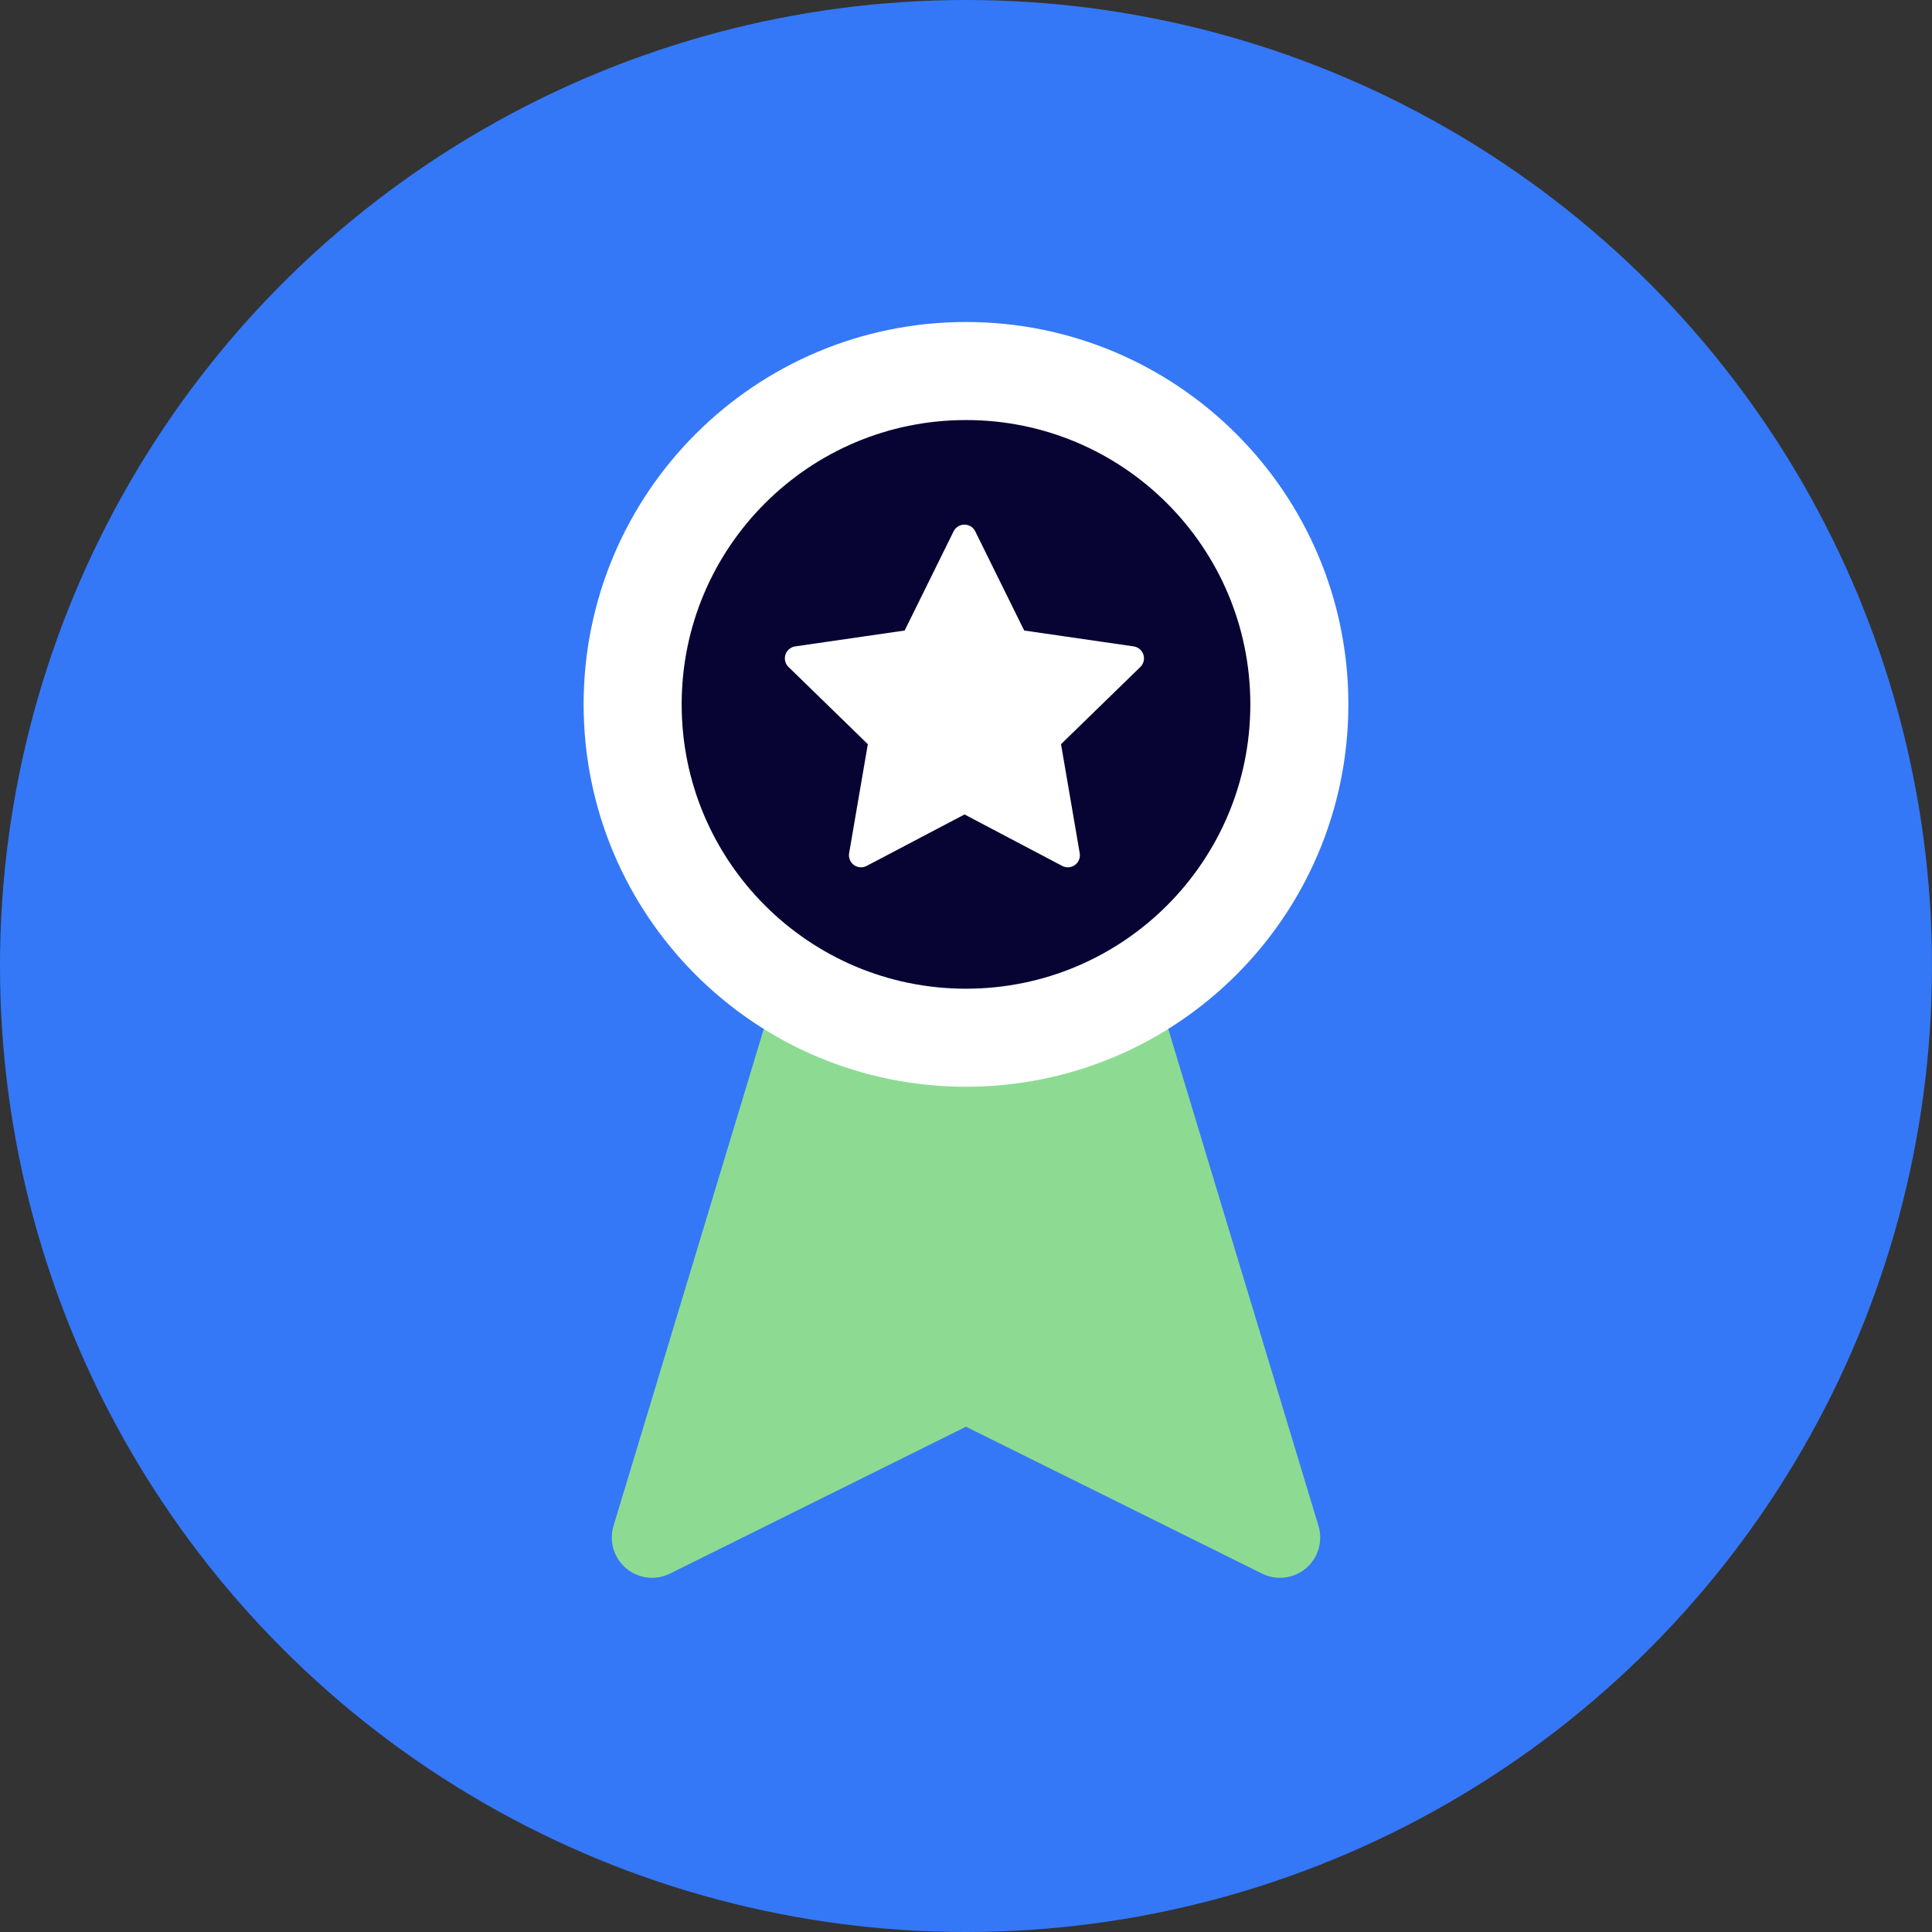
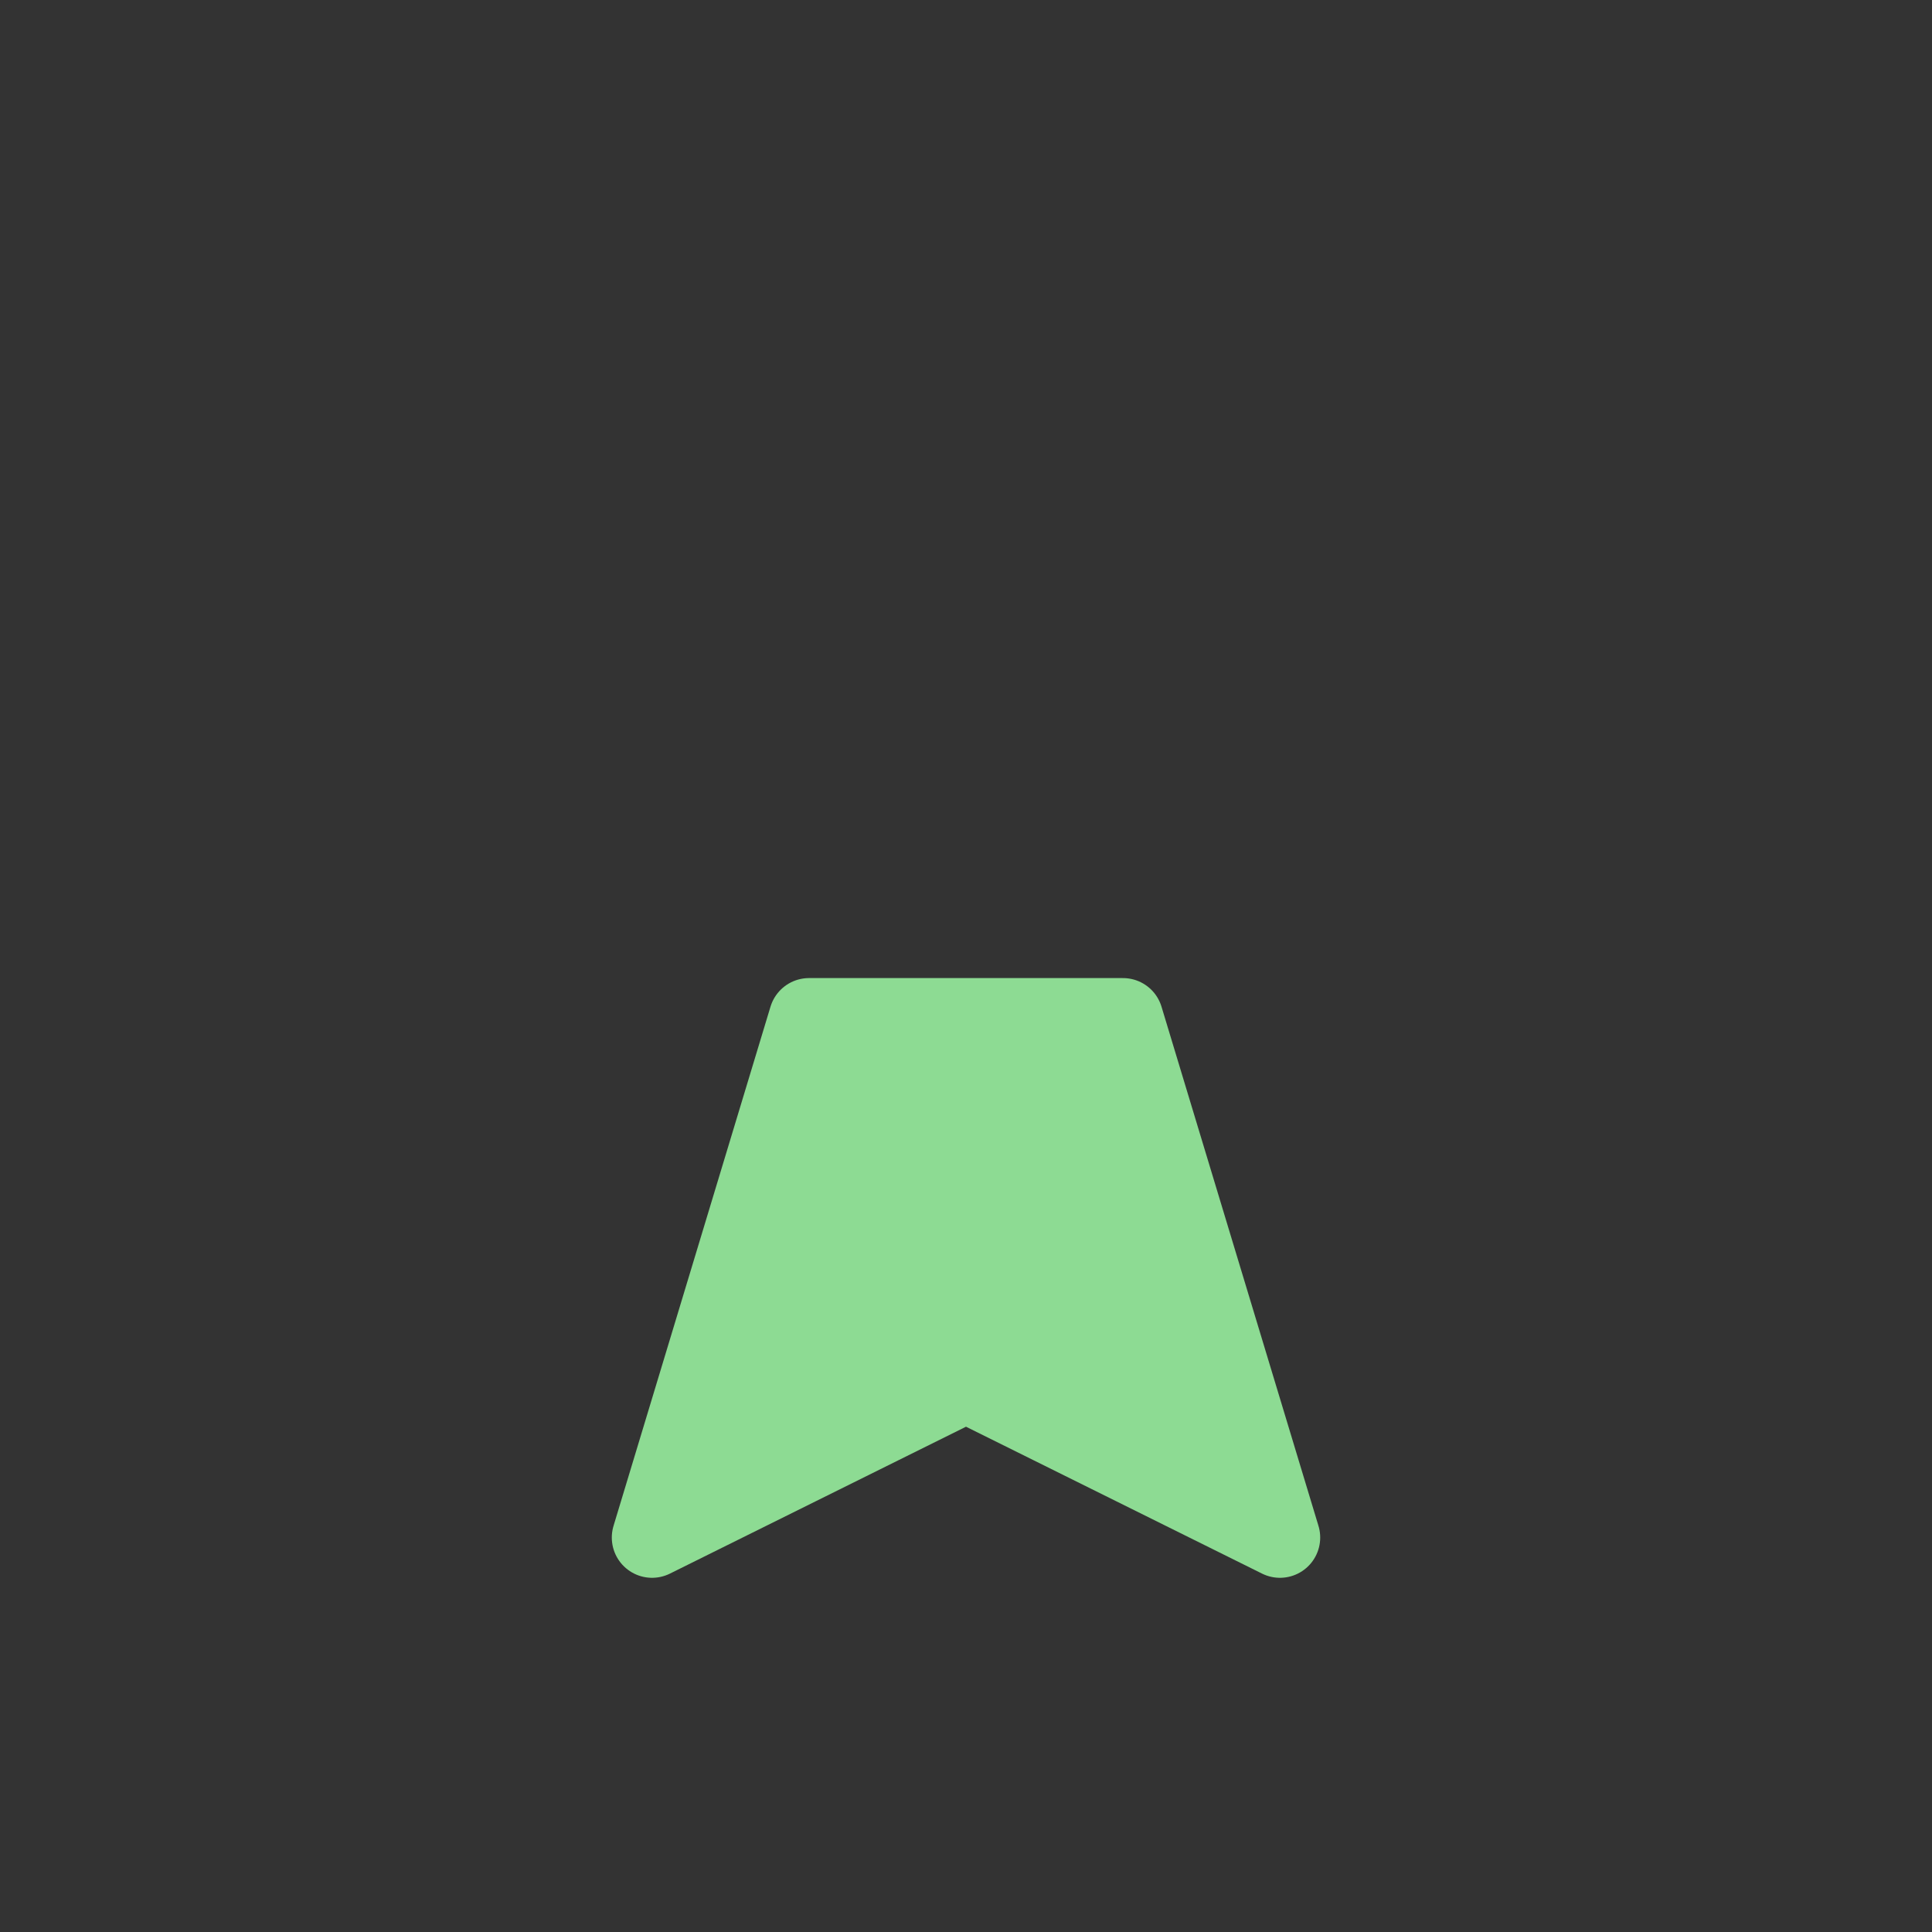
<svg xmlns="http://www.w3.org/2000/svg" width="480" height="480" viewBox="0 0 480 480" fill="none">
  <rect x="0" y="0" width="480" height="480" fill="#333333" stroke="none" />
-   <circle cx="240" cy="240" r="240" fill="#3478F7" />
  <path d="M201 253L162 382L240 343.3L318 382L279 253" fill="#8DDB93" />
  <path d="M201 253L162 382L240 343.3L318 382L279 253H201Z" stroke="#8DDB93" stroke-width="20" stroke-linecap="round" stroke-linejoin="round" />
-   <path d="M322.821 175C322.821 220.741 285.741 257.821 240 257.821C194.259 257.821 157.179 220.741 157.179 175C157.179 129.259 194.259 92.18 240 92.18C285.741 92.18 322.821 129.259 322.821 175Z" fill="#070433" stroke="white" stroke-width="24.359" stroke-linecap="round" stroke-linejoin="round" />
-   <path d="M239.637 198.958L213.921 212.479L218.833 183.842L198 163.563L226.75 159.396L239.608 133.342L252.467 159.396L281.217 163.563L260.383 183.842L265.296 212.479L239.637 198.958Z" fill="white" stroke="white" stroke-width="6" stroke-linecap="round" stroke-linejoin="round" />
</svg>